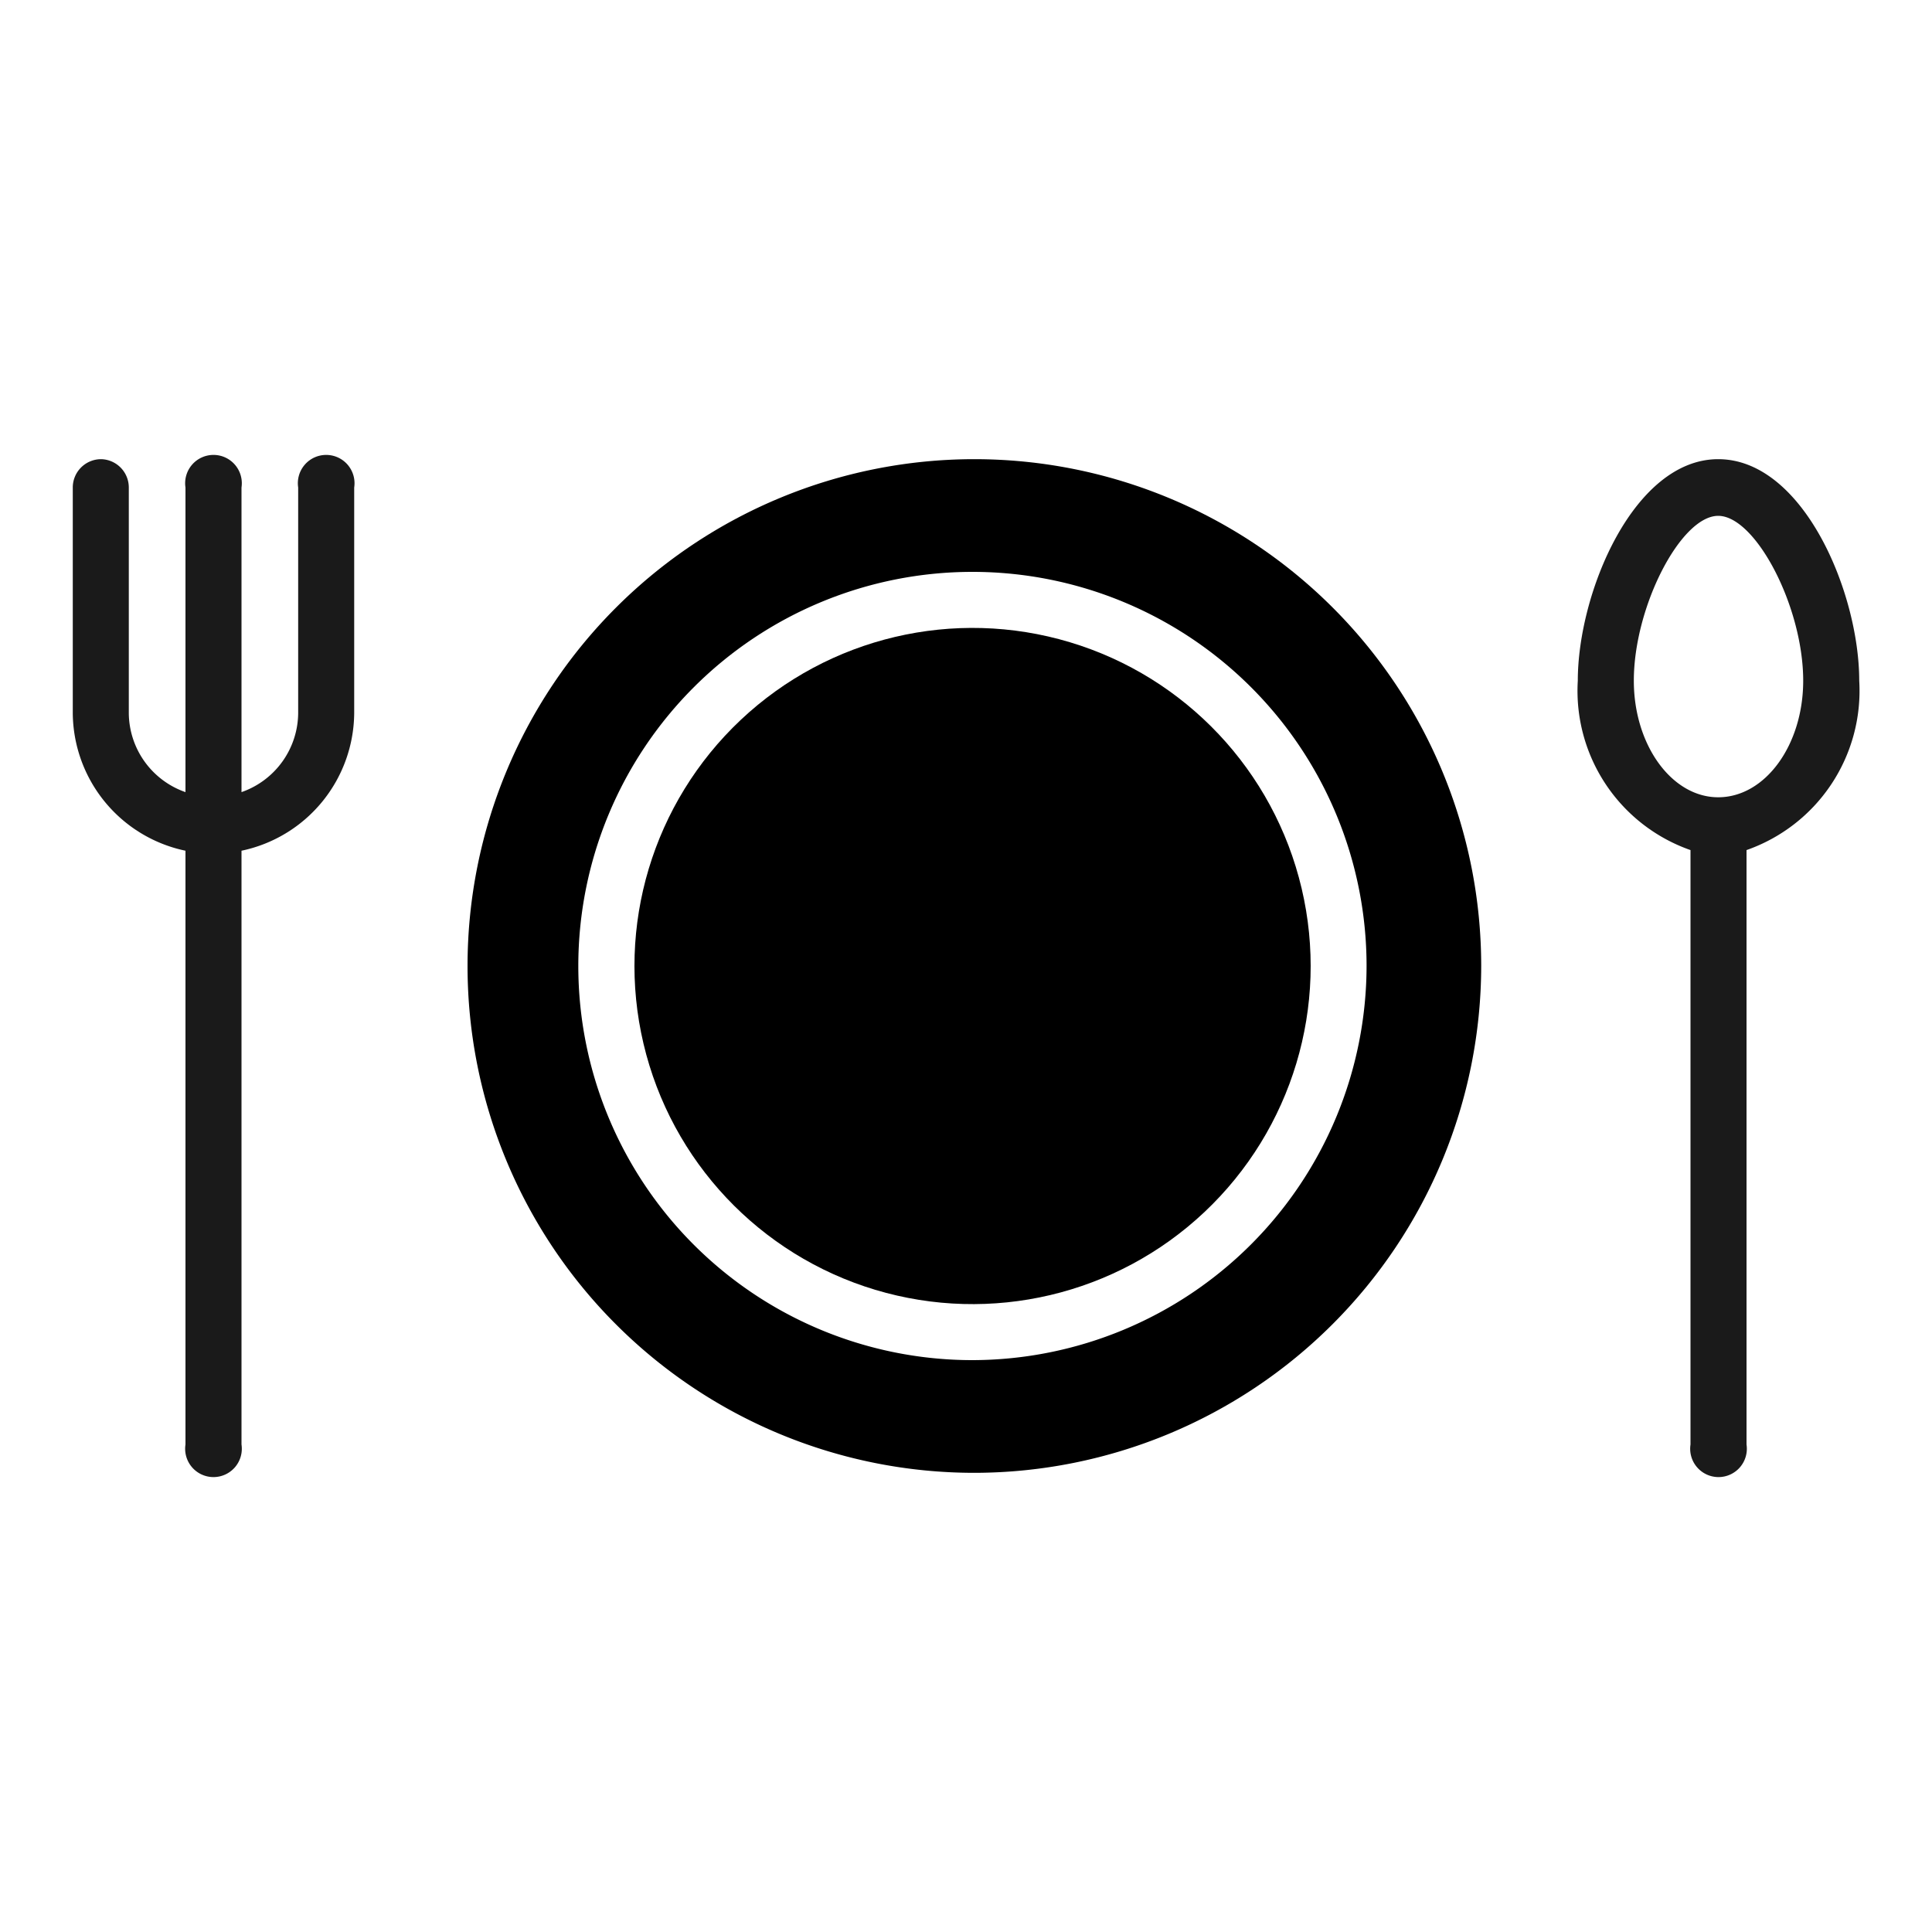
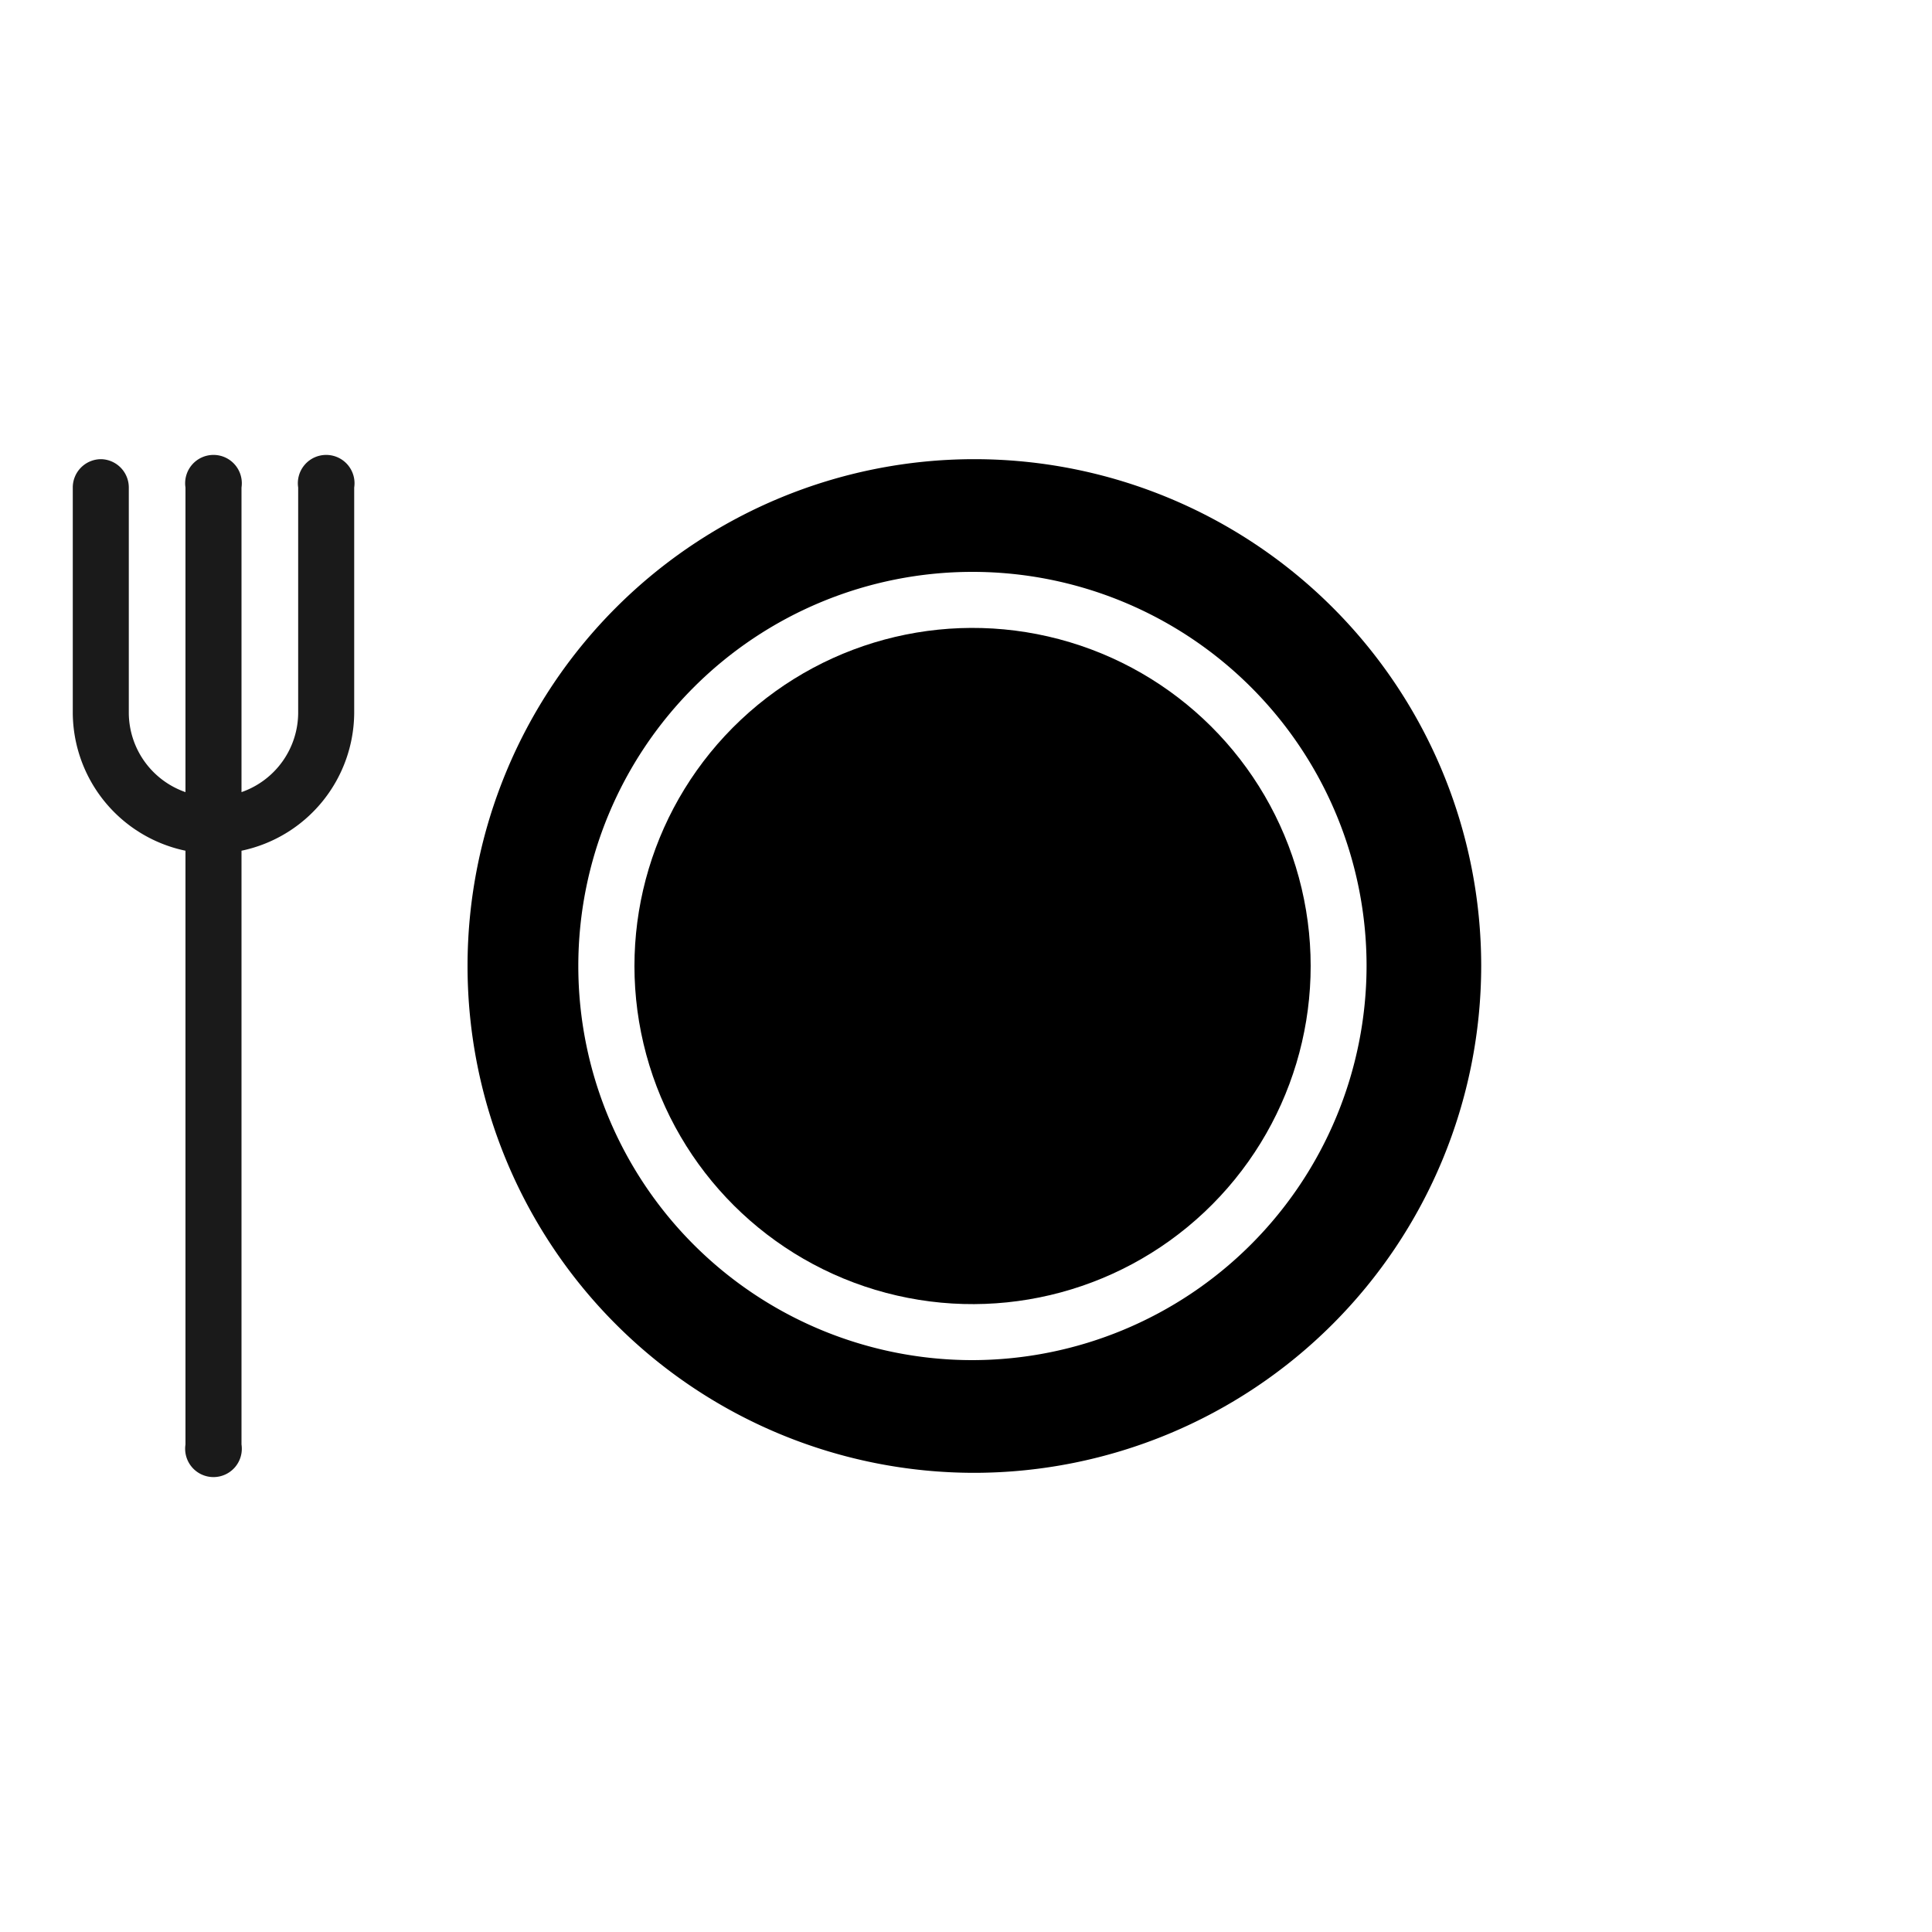
<svg xmlns="http://www.w3.org/2000/svg" id="Calque_1" data-name="Calque 1" viewBox="0 0 30 30">
  <defs>
    <style>.cls-1{fill:#1a1a1a;}</style>
  </defs>
  <title>icone formules 30px de large</title>
  <path class="cls-1" d="M5.5,7.57a.44.44,0,1,0-.87,0v3.5a1.31,1.31,0,0,1-.88,1.23V7.57a.44.44,0,1,0-.87,0V12.3A1.31,1.31,0,0,1,2,11.07V7.57a.44.44,0,0,0-.43-.44.44.44,0,0,0-.44.44v3.5a2.2,2.2,0,0,0,1.75,2.14v9.22a.44.44,0,1,0,.87,0V13.21A2.2,2.2,0,0,0,5.5,11.07Z" />
-   <path class="cls-1" d="M26.68,7.13c-1.31,0-2.18,2.07-2.18,3.44a2.62,2.62,0,0,0,1.75,2.63v9.23a.44.44,0,1,0,.87,0V13.2a2.62,2.62,0,0,0,1.75-2.63C28.87,9.2,28,7.13,26.68,7.13Zm0,5.25c-.72,0-1.31-.81-1.31-1.81,0-1.15.73-2.56,1.31-2.56S28,9.42,28,10.57C28,11.57,27.41,12.38,26.68,12.38Z" />
  <circle cx="15.1" cy="15" r="5.25" transform="translate(-3.04 3.87) rotate(-13.28)" />
  <path d="M23,15a7.87,7.87,0,1,0-7.87,7.87A7.88,7.88,0,0,0,23,15ZM15.1,21.12A6.12,6.12,0,1,1,21.22,15,6.13,6.13,0,0,1,15.1,21.12Z" />
</svg>